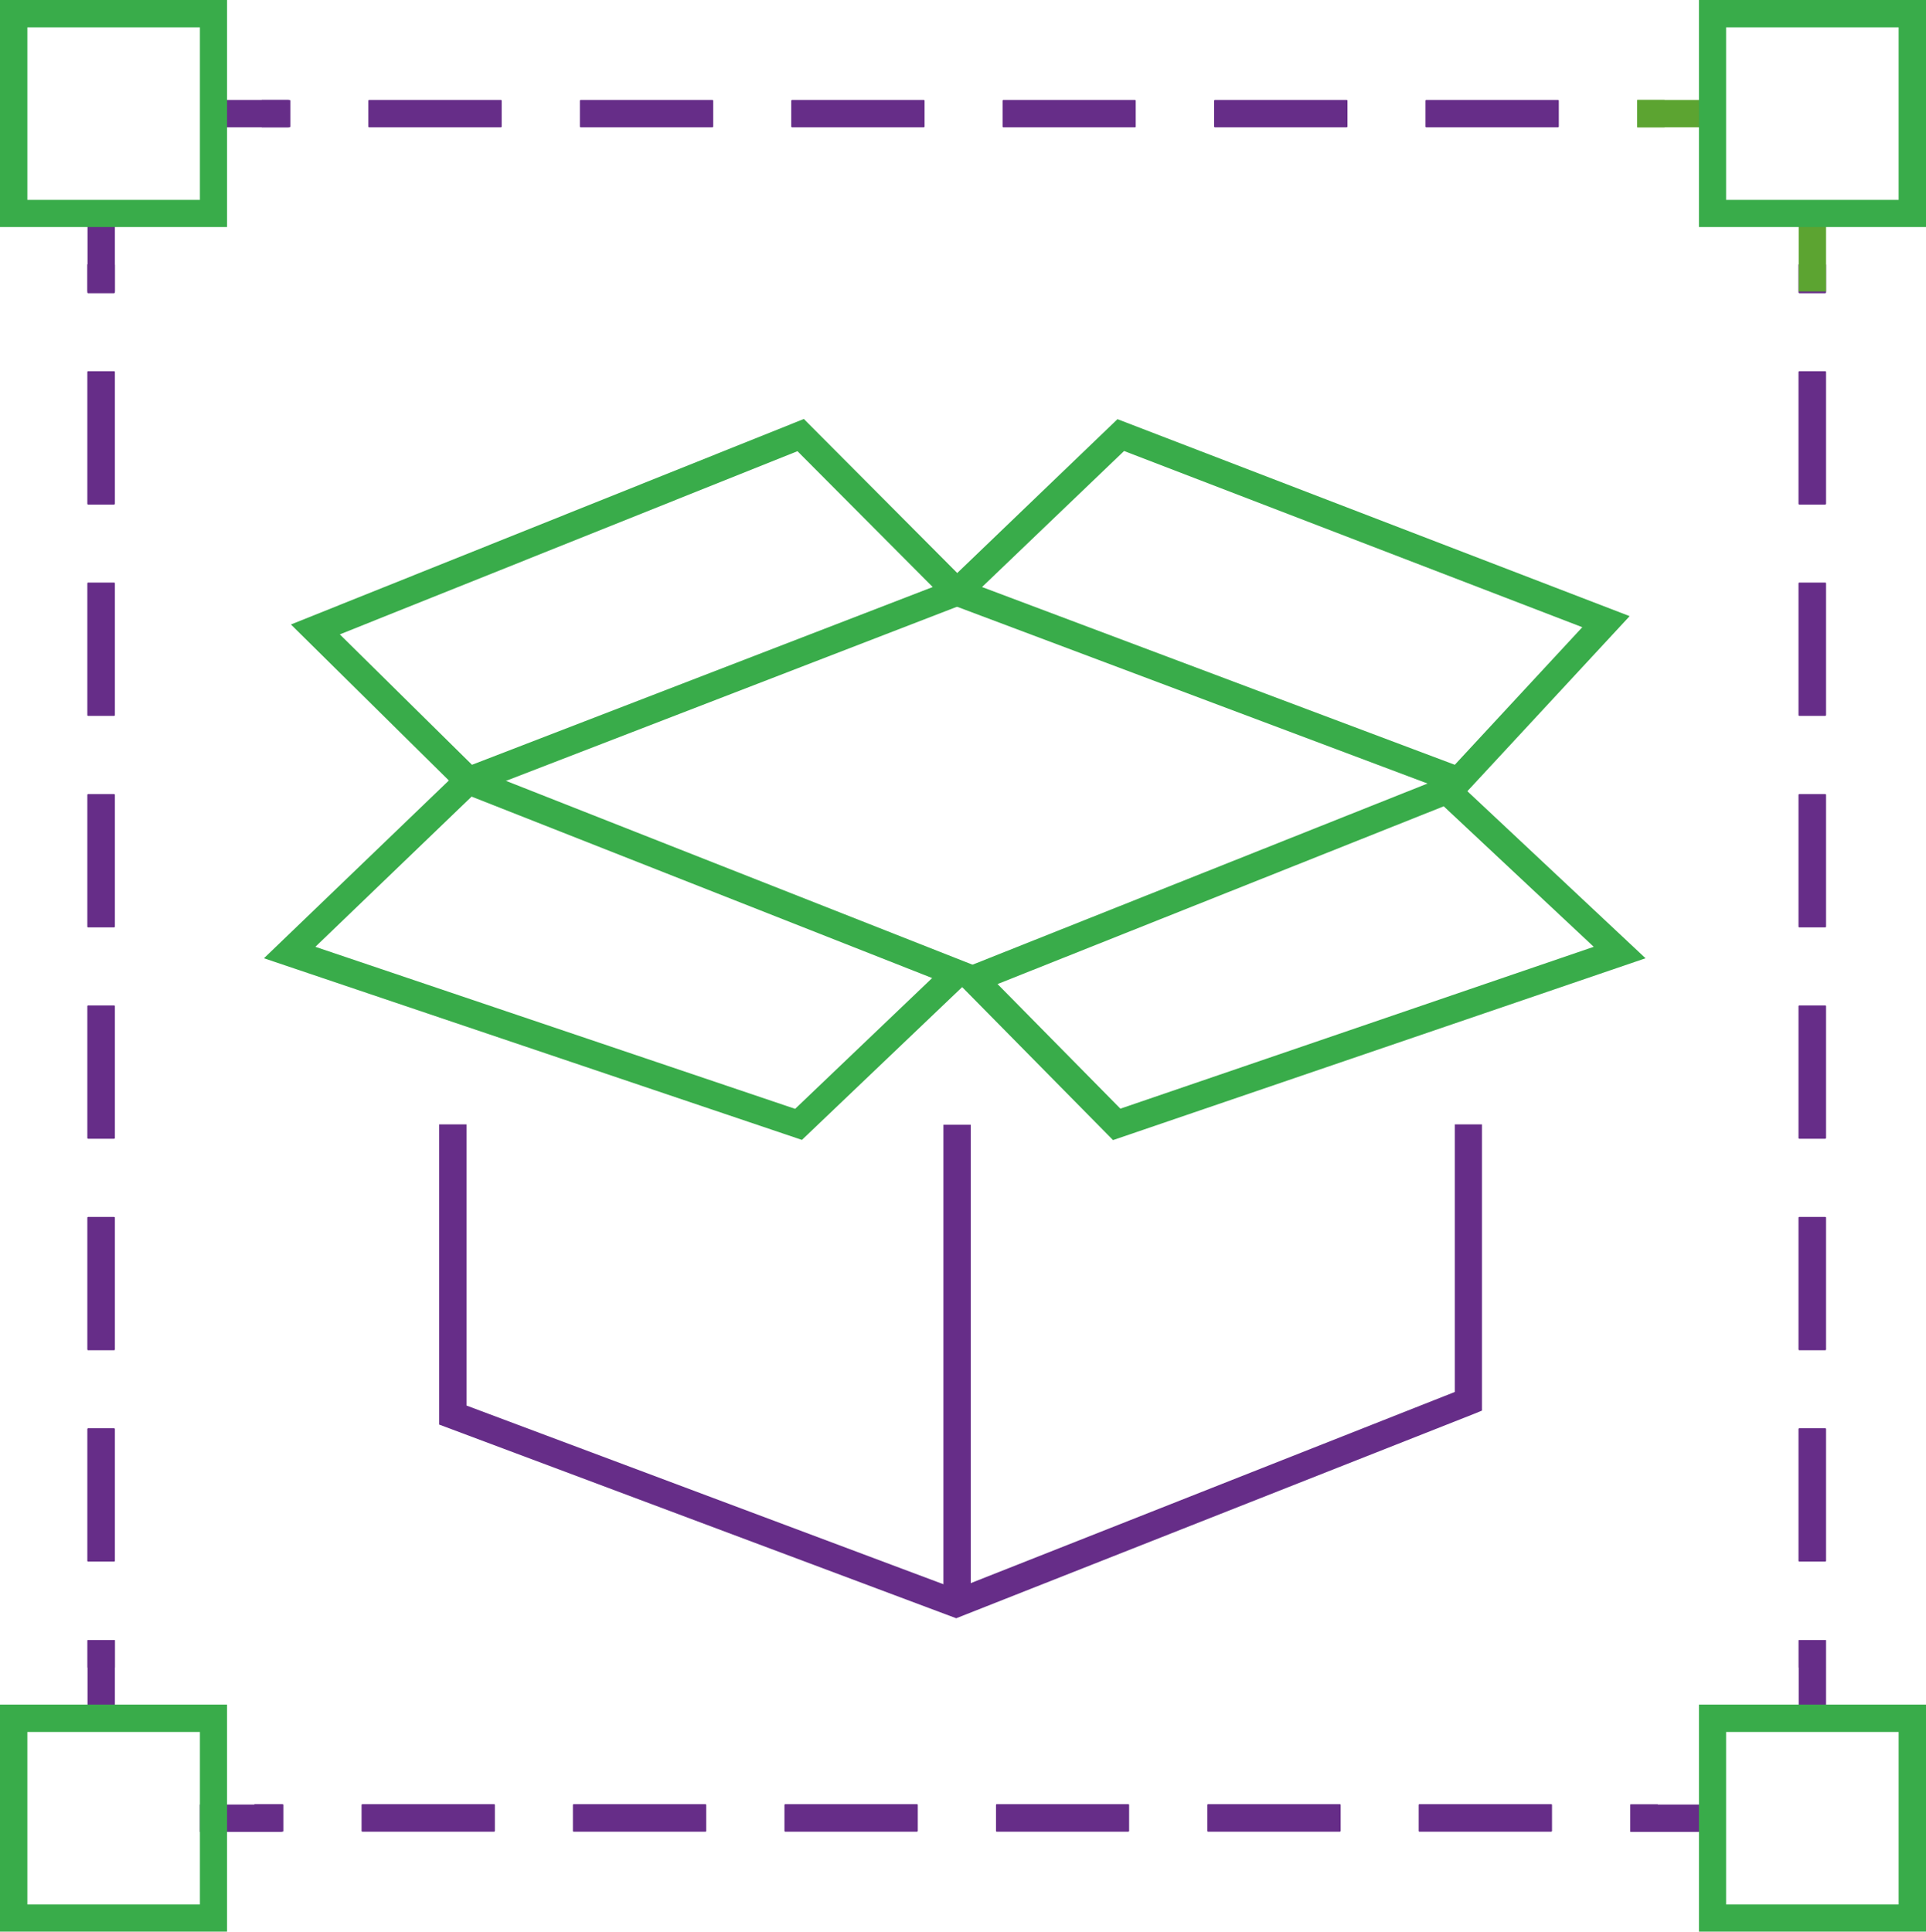
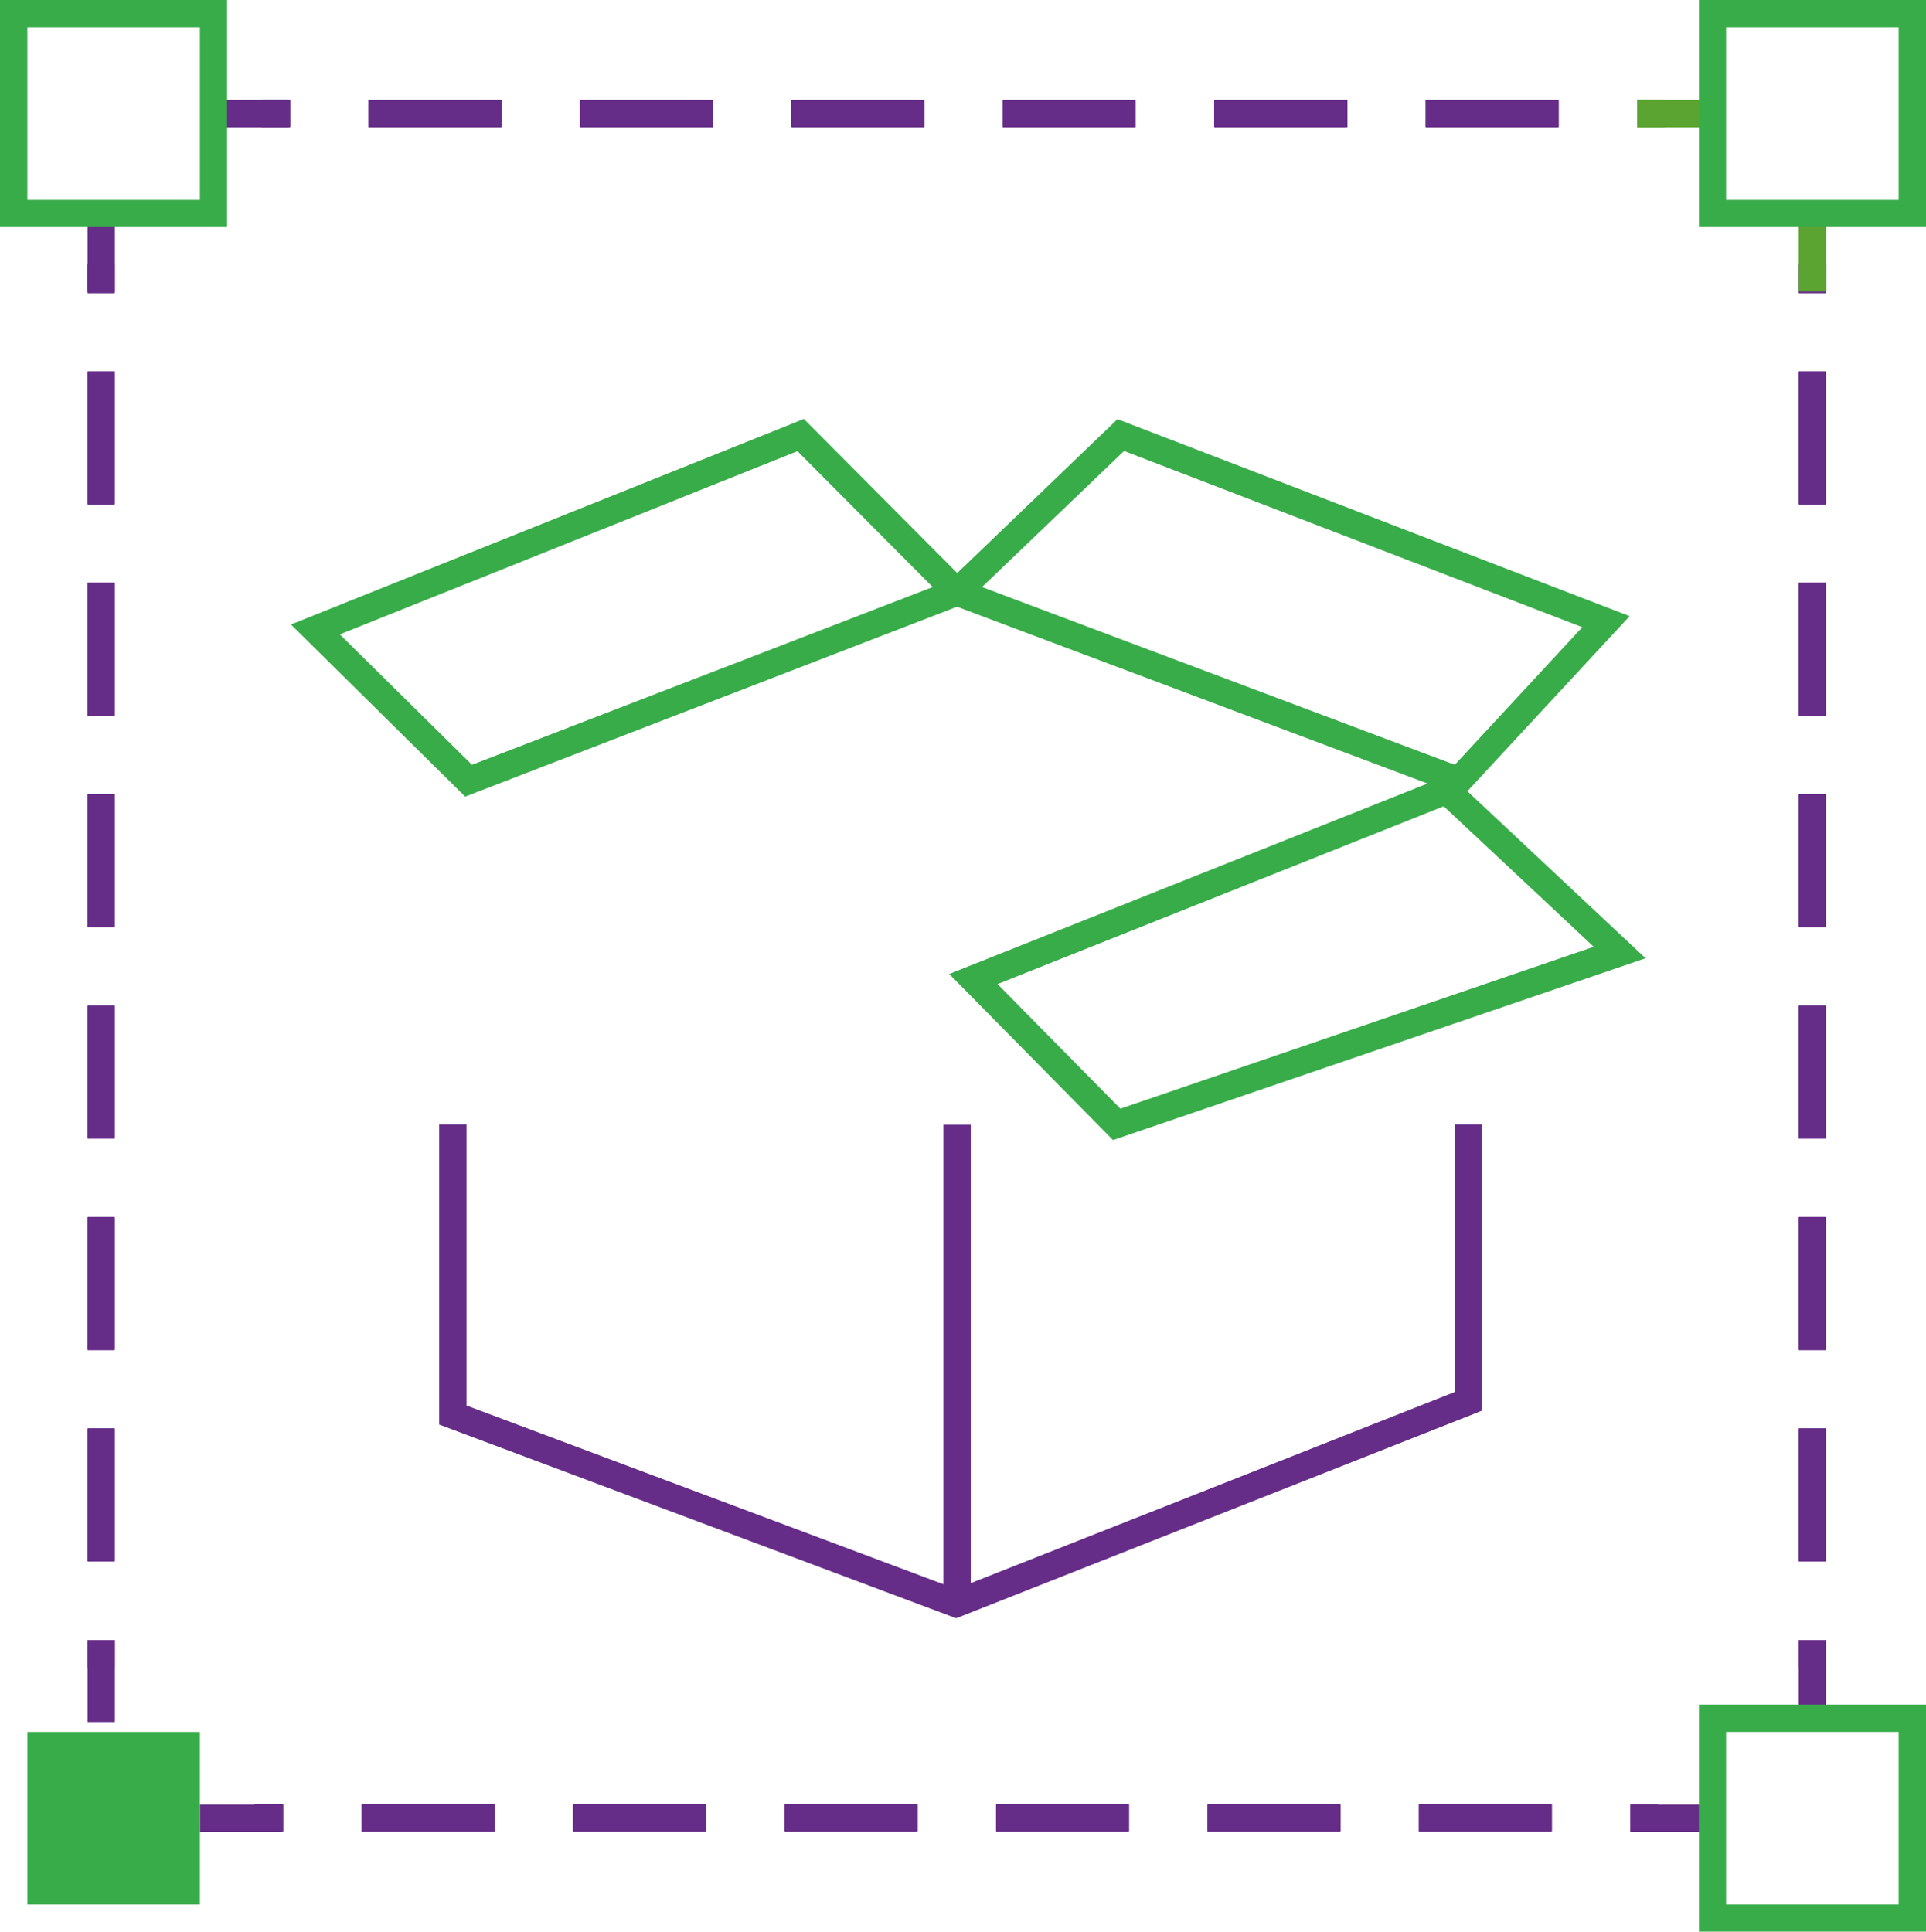
<svg xmlns="http://www.w3.org/2000/svg" version="1.1" id="Layer_1" x="0px" y="0px" viewBox="0 0 99.24 99.54" style="enable-background:new 0 0 99.24 99.54;" xml:space="preserve">
  <style type="text/css">
	.st0{display:none;fill:#5CA131;}
	.st1{display:none;}
	.st2{display:inline;}
	.st3{fill:#5CA131;}
	.st4{fill:#FFFFFF;}
	.st5{fill:#F0F0F0;}
	.st6{clip-path:url(#SVGID_00000062884617254739918820000007934224977032060316_);}
	.st7{fill:#FFFFFF;stroke:#39AE4A;stroke-miterlimit:10;}
	.st8{opacity:0.2;fill:#C980DD;}
	.st9{fill:#231F20;}
	.st10{fill:#DE4338;}
	.st11{fill:#ECAE02;}
	.st12{fill:#30A04D;}
	.st13{fill:none;stroke:#FFFFFF;stroke-width:0.5;stroke-miterlimit:10;}
	.st14{fill:none;stroke:#FFFFFF;stroke-miterlimit:10;}
	.st15{fill:none;stroke:#39AE4A;stroke-width:0.5;stroke-miterlimit:10;}
	.st16{fill:none;stroke:#A0A2A5;stroke-width:0.5;stroke-miterlimit:10;}
	.st17{fill:none;stroke:#5CA131;stroke-width:0.75;stroke-miterlimit:10;}
	.st18{opacity:0.5;fill:#5CA131;}
	.st19{opacity:0.63;fill:none;stroke:#5CA131;stroke-miterlimit:10;}
	.st20{fill:#414042;}
	.st21{fill:#5C9B31;}
	.st22{fill:#76C33E;}
	.st23{fill-rule:evenodd;clip-rule:evenodd;fill:#FFFFFF;}
	.st24{fill-rule:evenodd;clip-rule:evenodd;fill:#5CA131;}
	.st25{fill:#662D88;}
	.st26{fill:#39AC4A;}
	.st27{fill:none;stroke:#000000;stroke-width:2.5;stroke-miterlimit:10;}
	.st28{fill:none;}
	.st29{fill:url(#SVGID_00000177482601707060394370000015328156832003839926_);}
	.st30{fill:url(#SVGID_00000181078299683091542310000014022903325397552060_);}
	.st31{fill:#5CA431;}
	.st32{fill:#BCBCBC;}
	.st33{fill:#662D8A;}
	.st34{fill:#2B3990;}
	.st35{fill:#27A3DA;}
	.st36{fill:#39AE4A;}
	.st37{fill:#008006;}
	.st38{fill:#1C75B5;}
	.st39{fill:#00CF0A;}
	.st40{fill:#662D8A;stroke:#662D8A;stroke-width:0.75;stroke-miterlimit:10;}
	.st41{fill:#662D8A;stroke:#662D8A;stroke-width:0.5;stroke-miterlimit:10;}
	.st42{fill:#353333;}
	.st43{fill:none;stroke:#000000;stroke-width:5;stroke-linecap:round;stroke-miterlimit:10;}
	.st44{fill:#EFEFEF;}
	.st45{fill:#39AB4A;}
	.st46{fill:#662D87;}
	.st47{fill:#5CA031;}
	.st48{fill:#5CA331;}
	.st49{fill:#662D89;}
</style>
  <g>
    <g>
      <g>
        <rect x="84.01" y="92.99" class="st25" width="4.22" height="1.41" />
      </g>
      <g>
        <path class="st25" d="M84.01,94.39v-1.41h1.41v1.41C84.01,94.39,85.42,94.39,84.01,94.39z" />
      </g>
      <g>
        <path class="st25" d="M79.93,94.39h-6.79c-0.02,0-0.04-0.01-0.04-0.04v-1.34c0-0.02,0.01-0.04,0.04-0.04h6.79     c0.02,0,0.04,0.01,0.04,0.04v1.34C79.96,94.38,79.95,94.39,79.93,94.39z M69.04,94.39h-6.79c-0.02,0-0.04-0.01-0.04-0.04v-1.34     c0-0.02,0.01-0.04,0.04-0.04h6.79c0.01,0,0.04,0.01,0.04,0.04v1.34C69.07,94.38,69.05,94.39,69.04,94.39z M58.14,94.39h-6.78     c-0.02,0-0.04-0.01-0.04-0.04v-1.34c0-0.02,0.01-0.04,0.04-0.04h6.78c0.02,0,0.04,0.01,0.04,0.04v1.34     C58.17,94.38,58.16,94.39,58.14,94.39z M47.25,94.39h-6.79c-0.01,0-0.04-0.01-0.04-0.04v-1.34c0-0.02,0.02-0.04,0.04-0.04h6.79     c0.02,0,0.04,0.01,0.04,0.04v1.34C47.28,94.38,47.27,94.39,47.25,94.39z M36.35,94.39h-6.79c-0.02,0-0.04-0.01-0.04-0.04v-1.34     c0-0.02,0.01-0.04,0.04-0.04h6.79c0.01,0,0.04,0.01,0.04,0.04v1.34C36.39,94.38,36.37,94.39,36.35,94.39z M25.46,94.39h-6.79     c-0.01,0-0.04-0.01-0.04-0.04v-1.34c0-0.02,0.02-0.04,0.04-0.04h6.79c0.02,0,0.04,0.01,0.04,0.04v1.34     C25.49,94.38,25.48,94.39,25.46,94.39z M14.56,94.39h-1.42c-0.01,0-0.04-0.01-0.04-0.04v-1.34c0-0.02,0.02-0.04,0.04-0.04h1.42     c0.01,0,0.04,0.01,0.04,0.04v1.34C14.6,94.38,14.58,94.39,14.56,94.39z" />
      </g>
      <g>
        <rect x="10.3" y="92.99" class="st25" width="4.22" height="1.41" />
      </g>
    </g>
    <g>
      <g>
        <rect x="84.37" y="5.15" class="st31" width="4.22" height="1.41" />
      </g>
      <g>
        <path class="st31" d="M84.36,6.56V5.15h1.41v1.41C84.36,6.56,85.77,6.56,84.36,6.56z" />
      </g>
      <g>
        <path class="st25" d="M80.28,6.56h-6.79c-0.02,0-0.04-0.01-0.04-0.04V5.19c0-0.02,0.01-0.04,0.04-0.04h6.79     c0.02,0,0.04,0.01,0.04,0.04v1.34C80.31,6.54,80.3,6.56,80.28,6.56z M69.39,6.56H62.6c-0.01,0-0.04-0.01-0.04-0.04V5.19     c0-0.02,0.02-0.04,0.04-0.04h6.79c0.02,0,0.04,0.01,0.04,0.04v1.34C69.42,6.54,69.41,6.56,69.39,6.56z M58.49,6.56H51.7     c-0.02,0-0.04-0.01-0.04-0.04V5.19c0-0.02,0.01-0.04,0.04-0.04h6.78c0.02,0,0.04,0.01,0.04,0.04v1.34     C58.52,6.54,58.51,6.56,58.49,6.56z M47.6,6.56h-6.79c-0.01,0-0.04-0.01-0.04-0.04V5.19c0-0.02,0.02-0.04,0.04-0.04h6.79     c0.02,0,0.04,0.01,0.04,0.04v1.34C47.63,6.54,47.62,6.56,47.6,6.56z M36.71,6.56h-6.79c-0.02,0-0.04-0.01-0.04-0.04V5.19     c0-0.02,0.01-0.04,0.04-0.04h6.79c0.01,0,0.04,0.01,0.04,0.04v1.34C36.74,6.54,36.72,6.56,36.71,6.56z M25.81,6.56h-6.79     c-0.02,0-0.04-0.01-0.04-0.04V5.19c0-0.02,0.01-0.04,0.04-0.04h6.79c0.02,0,0.04,0.01,0.04,0.04v1.34     C25.84,6.54,25.83,6.56,25.81,6.56z M14.92,6.56H13.5c-0.01,0-0.04-0.01-0.04-0.04V5.19c0-0.02,0.02-0.04,0.04-0.04h1.42     c0.01,0,0.04,0.01,0.04,0.04v1.34C14.95,6.54,14.93,6.56,14.92,6.56z" />
      </g>
      <g>
        <rect x="10.65" y="5.15" class="st25" width="4.22" height="1.41" />
      </g>
    </g>
    <g>
      <g>
        <rect x="92.68" y="84.52" class="st25" width="1.41" height="4.22" />
      </g>
      <g>
        <path class="st25" d="M92.68,85.93v-1.41h1.4v1.41C92.68,85.93,94.08,85.93,92.68,85.93z" />
      </g>
      <g>
        <path class="st25" d="M94.05,80.47h-1.34c-0.01,0-0.04-0.01-0.04-0.04v-6.79c0-0.02,0.02-0.04,0.04-0.04h1.34     c0.02,0,0.04,0.01,0.04,0.04v6.79C94.08,80.46,94.07,80.47,94.05,80.47z M94.05,69.58h-1.34c-0.01,0-0.04-0.02-0.04-0.04v-6.79     c0-0.02,0.02-0.04,0.04-0.04h1.34c0.02,0,0.04,0.01,0.04,0.04v6.79C94.08,69.56,94.07,69.58,94.05,69.58z M94.05,58.68h-1.34     c-0.01,0-0.04-0.01-0.04-0.04v-6.79c0-0.02,0.02-0.04,0.04-0.04h1.34c0.02,0,0.04,0.01,0.04,0.04v6.79     C94.08,58.67,94.07,58.68,94.05,58.68z M94.05,47.79h-1.34c-0.01,0-0.04-0.01-0.04-0.04v-6.79c0-0.02,0.02-0.04,0.04-0.04h1.34     c0.02,0,0.04,0.01,0.04,0.04v6.79C94.08,47.77,94.07,47.79,94.05,47.79z M94.05,36.89h-1.34c-0.01,0-0.04-0.01-0.04-0.04v-6.79     c0-0.02,0.02-0.04,0.04-0.04h1.34c0.02,0,0.04,0.01,0.04,0.04v6.79C94.08,36.88,94.07,36.89,94.05,36.89z M94.05,26h-1.34     c-0.01,0-0.04-0.01-0.04-0.04v-6.79c0-0.01,0.02-0.04,0.04-0.04h1.34c0.02,0,0.04,0.02,0.04,0.04v6.79     C94.08,25.98,94.07,26,94.05,26z M94.05,15.11h-1.34c-0.01,0-0.04-0.02-0.04-0.04v-1.42c0-0.02,0.02-0.04,0.04-0.04h1.34     c0.02,0,0.04,0.01,0.04,0.04v1.42C94.08,15.09,94.07,15.11,94.05,15.11z" />
      </g>
      <g>
        <rect x="92.68" y="10.8" class="st31" width="1.41" height="4.22" />
      </g>
    </g>
    <g>
      <g>
        <rect x="4.51" y="84.52" class="st25" width="1.41" height="4.22" />
      </g>
      <g>
        <path class="st25" d="M4.51,85.93v-1.41h1.41v1.41C4.51,85.93,5.92,85.93,4.51,85.93z" />
      </g>
      <g>
        <path class="st25" d="M5.88,80.47H4.54c-0.02,0-0.04-0.01-0.04-0.04v-6.79c0-0.01,0.01-0.04,0.04-0.04h1.34     c0.01,0,0.04,0.02,0.04,0.04v6.79C5.92,80.46,5.89,80.47,5.88,80.47z M5.88,69.58H4.54c-0.02,0-0.04-0.02-0.04-0.04v-6.79     c0-0.02,0.01-0.04,0.04-0.04h1.34c0.01,0,0.04,0.01,0.04,0.04v6.79C5.92,69.56,5.89,69.58,5.88,69.58z M5.88,58.68H4.54     c-0.02,0-0.04-0.01-0.04-0.04v-6.79c0-0.02,0.01-0.04,0.04-0.04h1.34c0.01,0,0.04,0.01,0.04,0.04v6.79     C5.92,58.67,5.89,58.68,5.88,58.68z M5.88,47.79H4.54c-0.02,0-0.04-0.01-0.04-0.04v-6.79c0-0.02,0.01-0.04,0.04-0.04h1.34     c0.01,0,0.04,0.01,0.04,0.04v6.79C5.92,47.77,5.89,47.79,5.88,47.79z M5.88,36.89H4.54c-0.02,0-0.04-0.01-0.04-0.04v-6.79     c0-0.02,0.01-0.04,0.04-0.04h1.34c0.01,0,0.04,0.01,0.04,0.04v6.79C5.92,36.88,5.89,36.89,5.88,36.89z M5.88,26H4.54     c-0.02,0-0.04-0.01-0.04-0.04v-6.79c0-0.02,0.01-0.04,0.04-0.04h1.34c0.01,0,0.04,0.01,0.04,0.04v6.79     C5.92,25.98,5.89,26,5.88,26z M5.88,15.11H4.54c-0.02,0-0.04-0.02-0.04-0.04v-1.42c0-0.02,0.01-0.04,0.04-0.04h1.34     c0.01,0,0.04,0.01,0.04,0.04v1.42C5.92,15.09,5.89,15.11,5.88,15.11z" />
      </g>
      <g>
        <rect x="4.51" y="10.8" class="st25" width="1.41" height="4.22" />
      </g>
    </g>
    <g>
      <path class="st26" d="M11.7,11.7H0V0h11.7V11.7z M1.41,10.3h8.89V1.41H1.41V10.3z" />
    </g>
    <g>
      <path class="st26" d="M99.24,11.7h-11.7V0h11.7V11.7z M88.94,10.3h8.89V1.41h-8.89V10.3z" />
    </g>
    <g>
      <path class="st26" d="M99.24,99.54h-11.7v-11.7h11.7V99.54z M88.94,98.14h8.89v-8.89h-8.89V98.14z" />
    </g>
    <g>
-       <path class="st26" d="M11.7,99.54H0v-11.7h11.7V99.54z M1.41,98.14h8.89v-8.89H1.41V98.14z" />
+       <path class="st26" d="M11.7,99.54H0v-11.7V99.54z M1.41,98.14h8.89v-8.89H1.41V98.14z" />
    </g>
    <g>
      <polygon class="st25" points="49.27,83.39 22.63,73.41 22.63,57.94 24.04,57.94 24.04,72.43 49.26,81.88 74.96,71.73 74.96,57.94     76.36,57.94 76.36,72.69 75.92,72.87   " />
    </g>
    <g>
-       <path class="st26" d="M41.32,58.74l-27.72-9.36l10.37-9.97L50.59,49.9L41.32,58.74z M16.25,48.79l24.72,8.35l7.06-6.74L24.3,41.05    L16.25,48.79z" />
-     </g>
+       </g>
    <g>
      <path class="st26" d="M23.97,41.05l-8.98-8.87l26.43-10.59l9.15,9.19L23.97,41.05z M17.51,32.69l6.81,6.72l23.74-9.16l-6.97-7    L17.51,32.69z" />
    </g>
    <g>
      <path class="st26" d="M75.35,41.05L48.02,30.78l9.56-9.18l26.39,10.15L75.35,41.05z M50.6,30.25l24.36,9.16l6.57-7.09l-23.61-9.08    L50.6,30.25z" />
    </g>
    <g>
      <path class="st26" d="M57.35,58.75l-8.44-8.56L74.7,39.92l10.09,9.46L57.35,58.75z M51.4,50.71l6.33,6.42l24.39-8.34l-7.73-7.24    L51.4,50.71z" />
    </g>
    <g>
      <rect x="48.61" y="57.96" class="st25" width="1.41" height="24.65" />
    </g>
    <g>
      <polygon class="st28" points="24.95,40.23 49.31,31.02 74.04,40.23 50.15,49.77   " />
    </g>
  </g>
</svg>